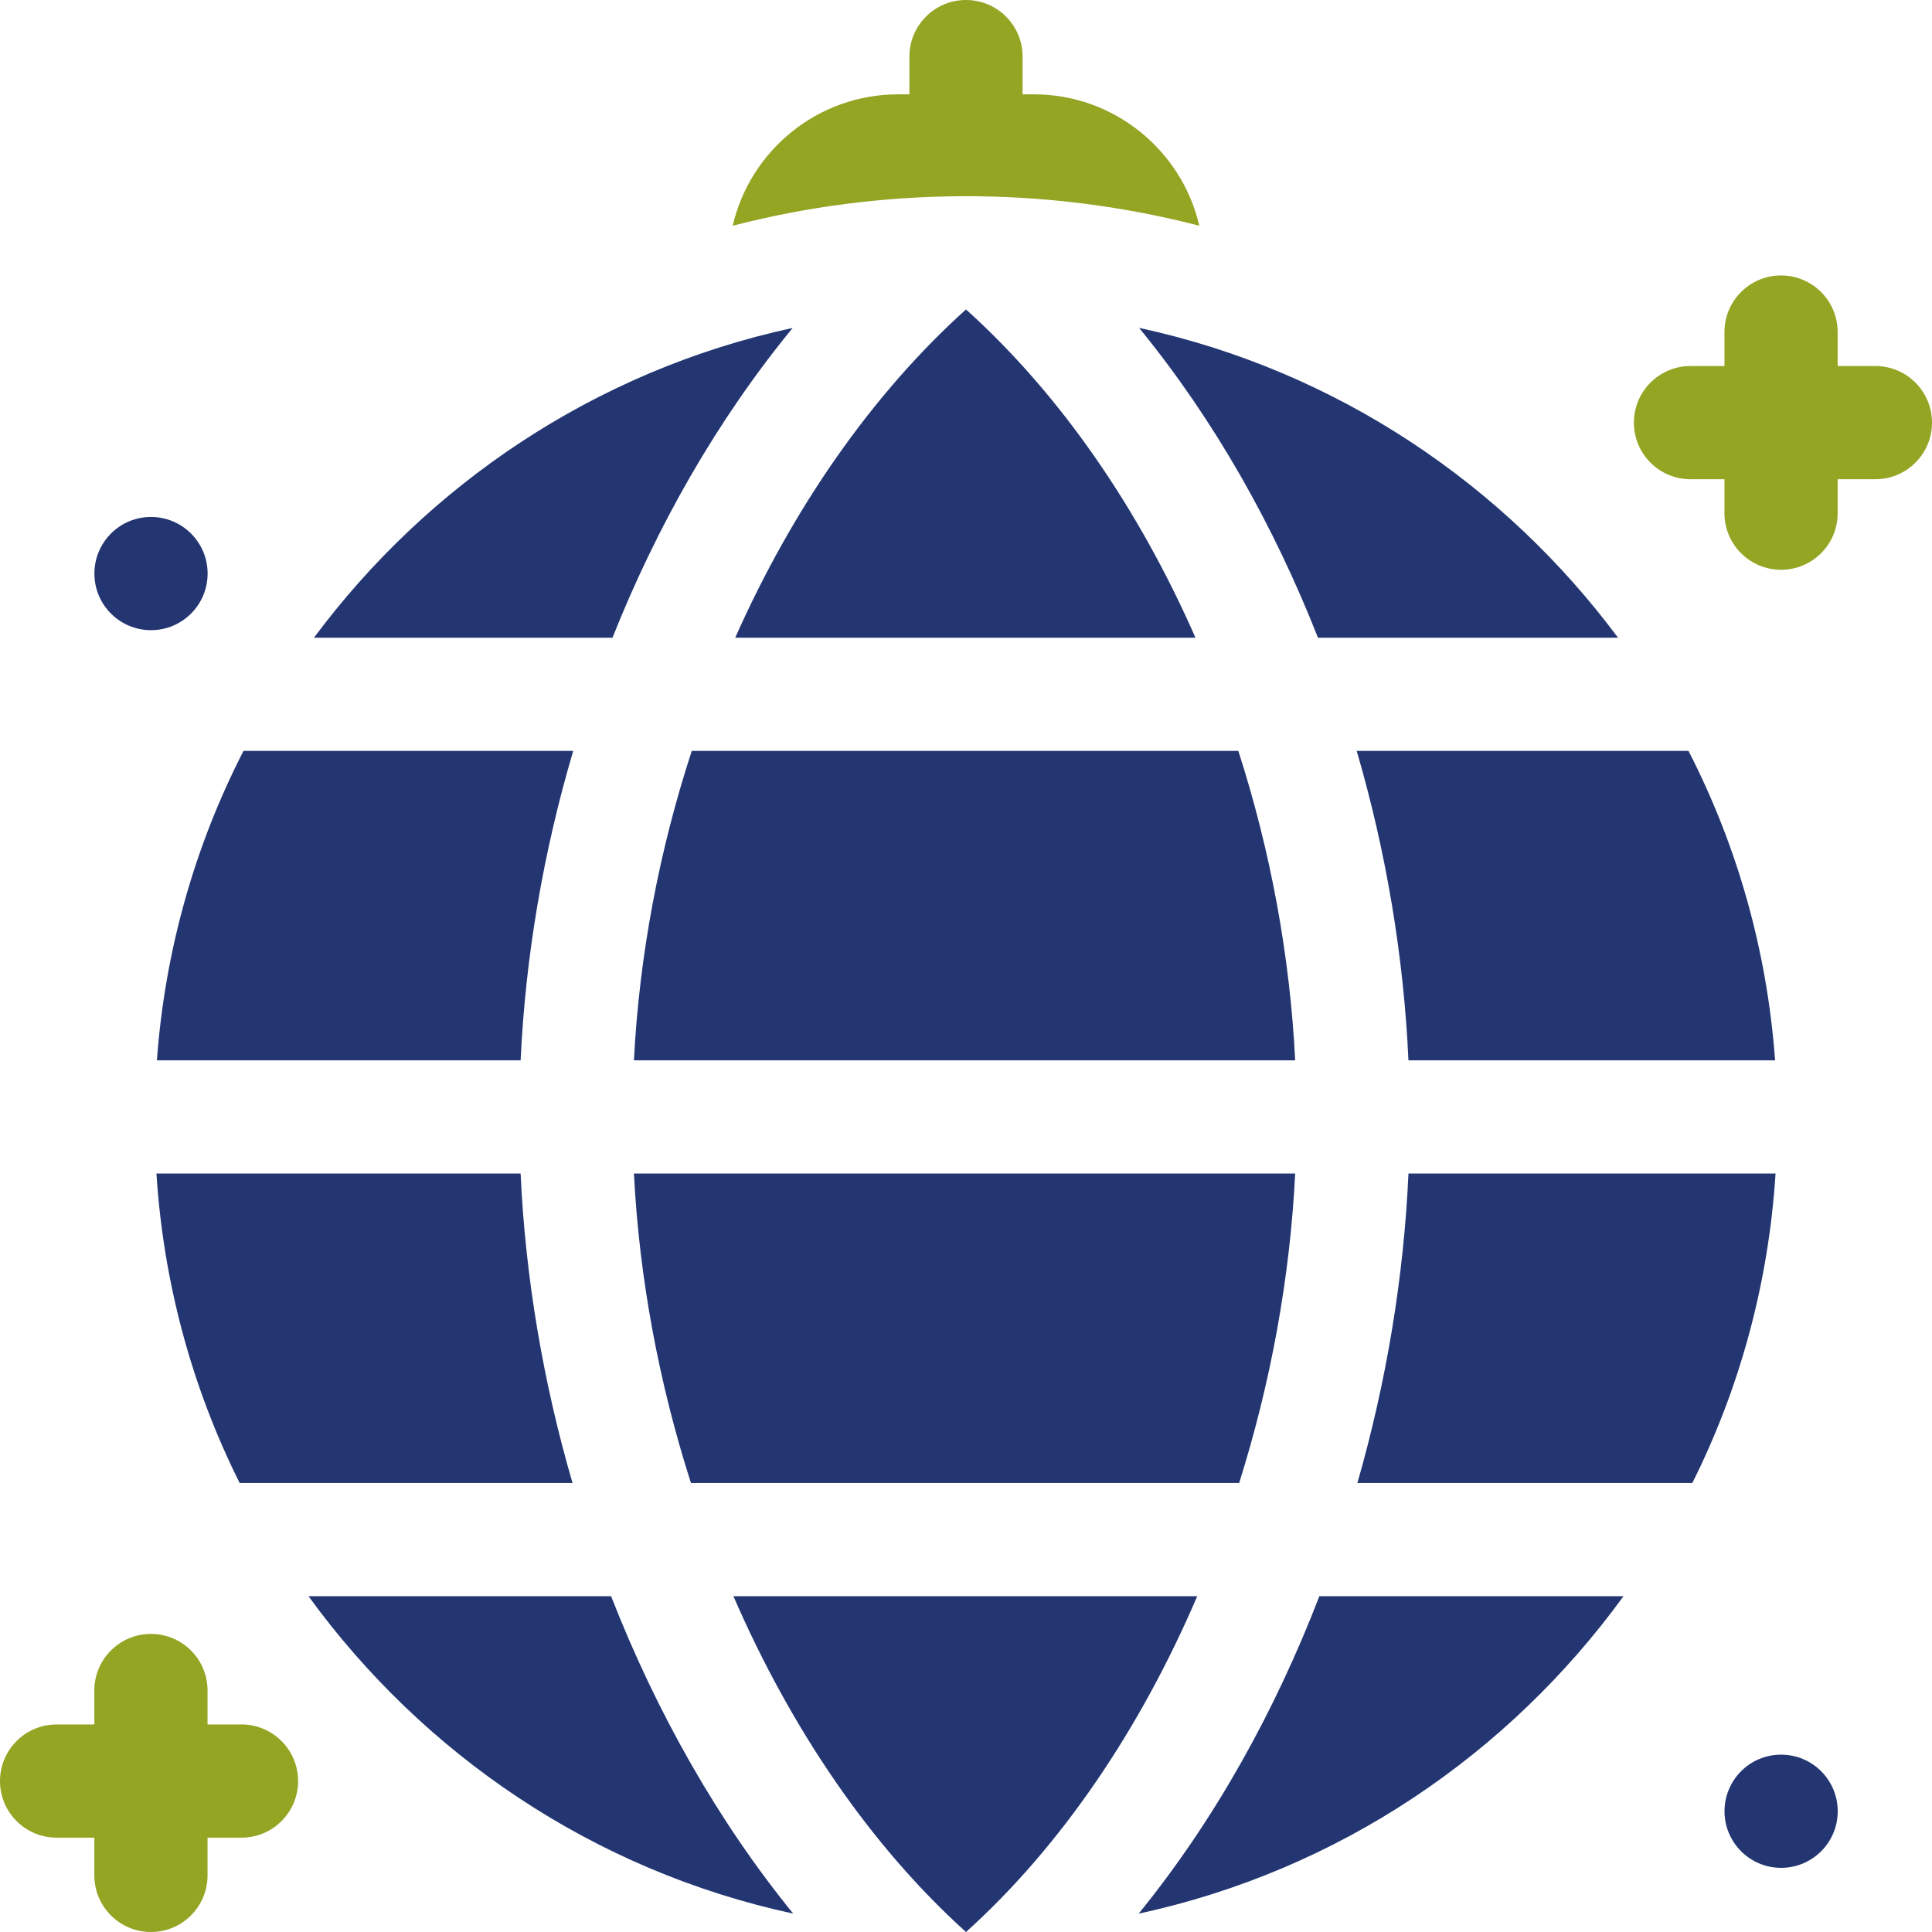
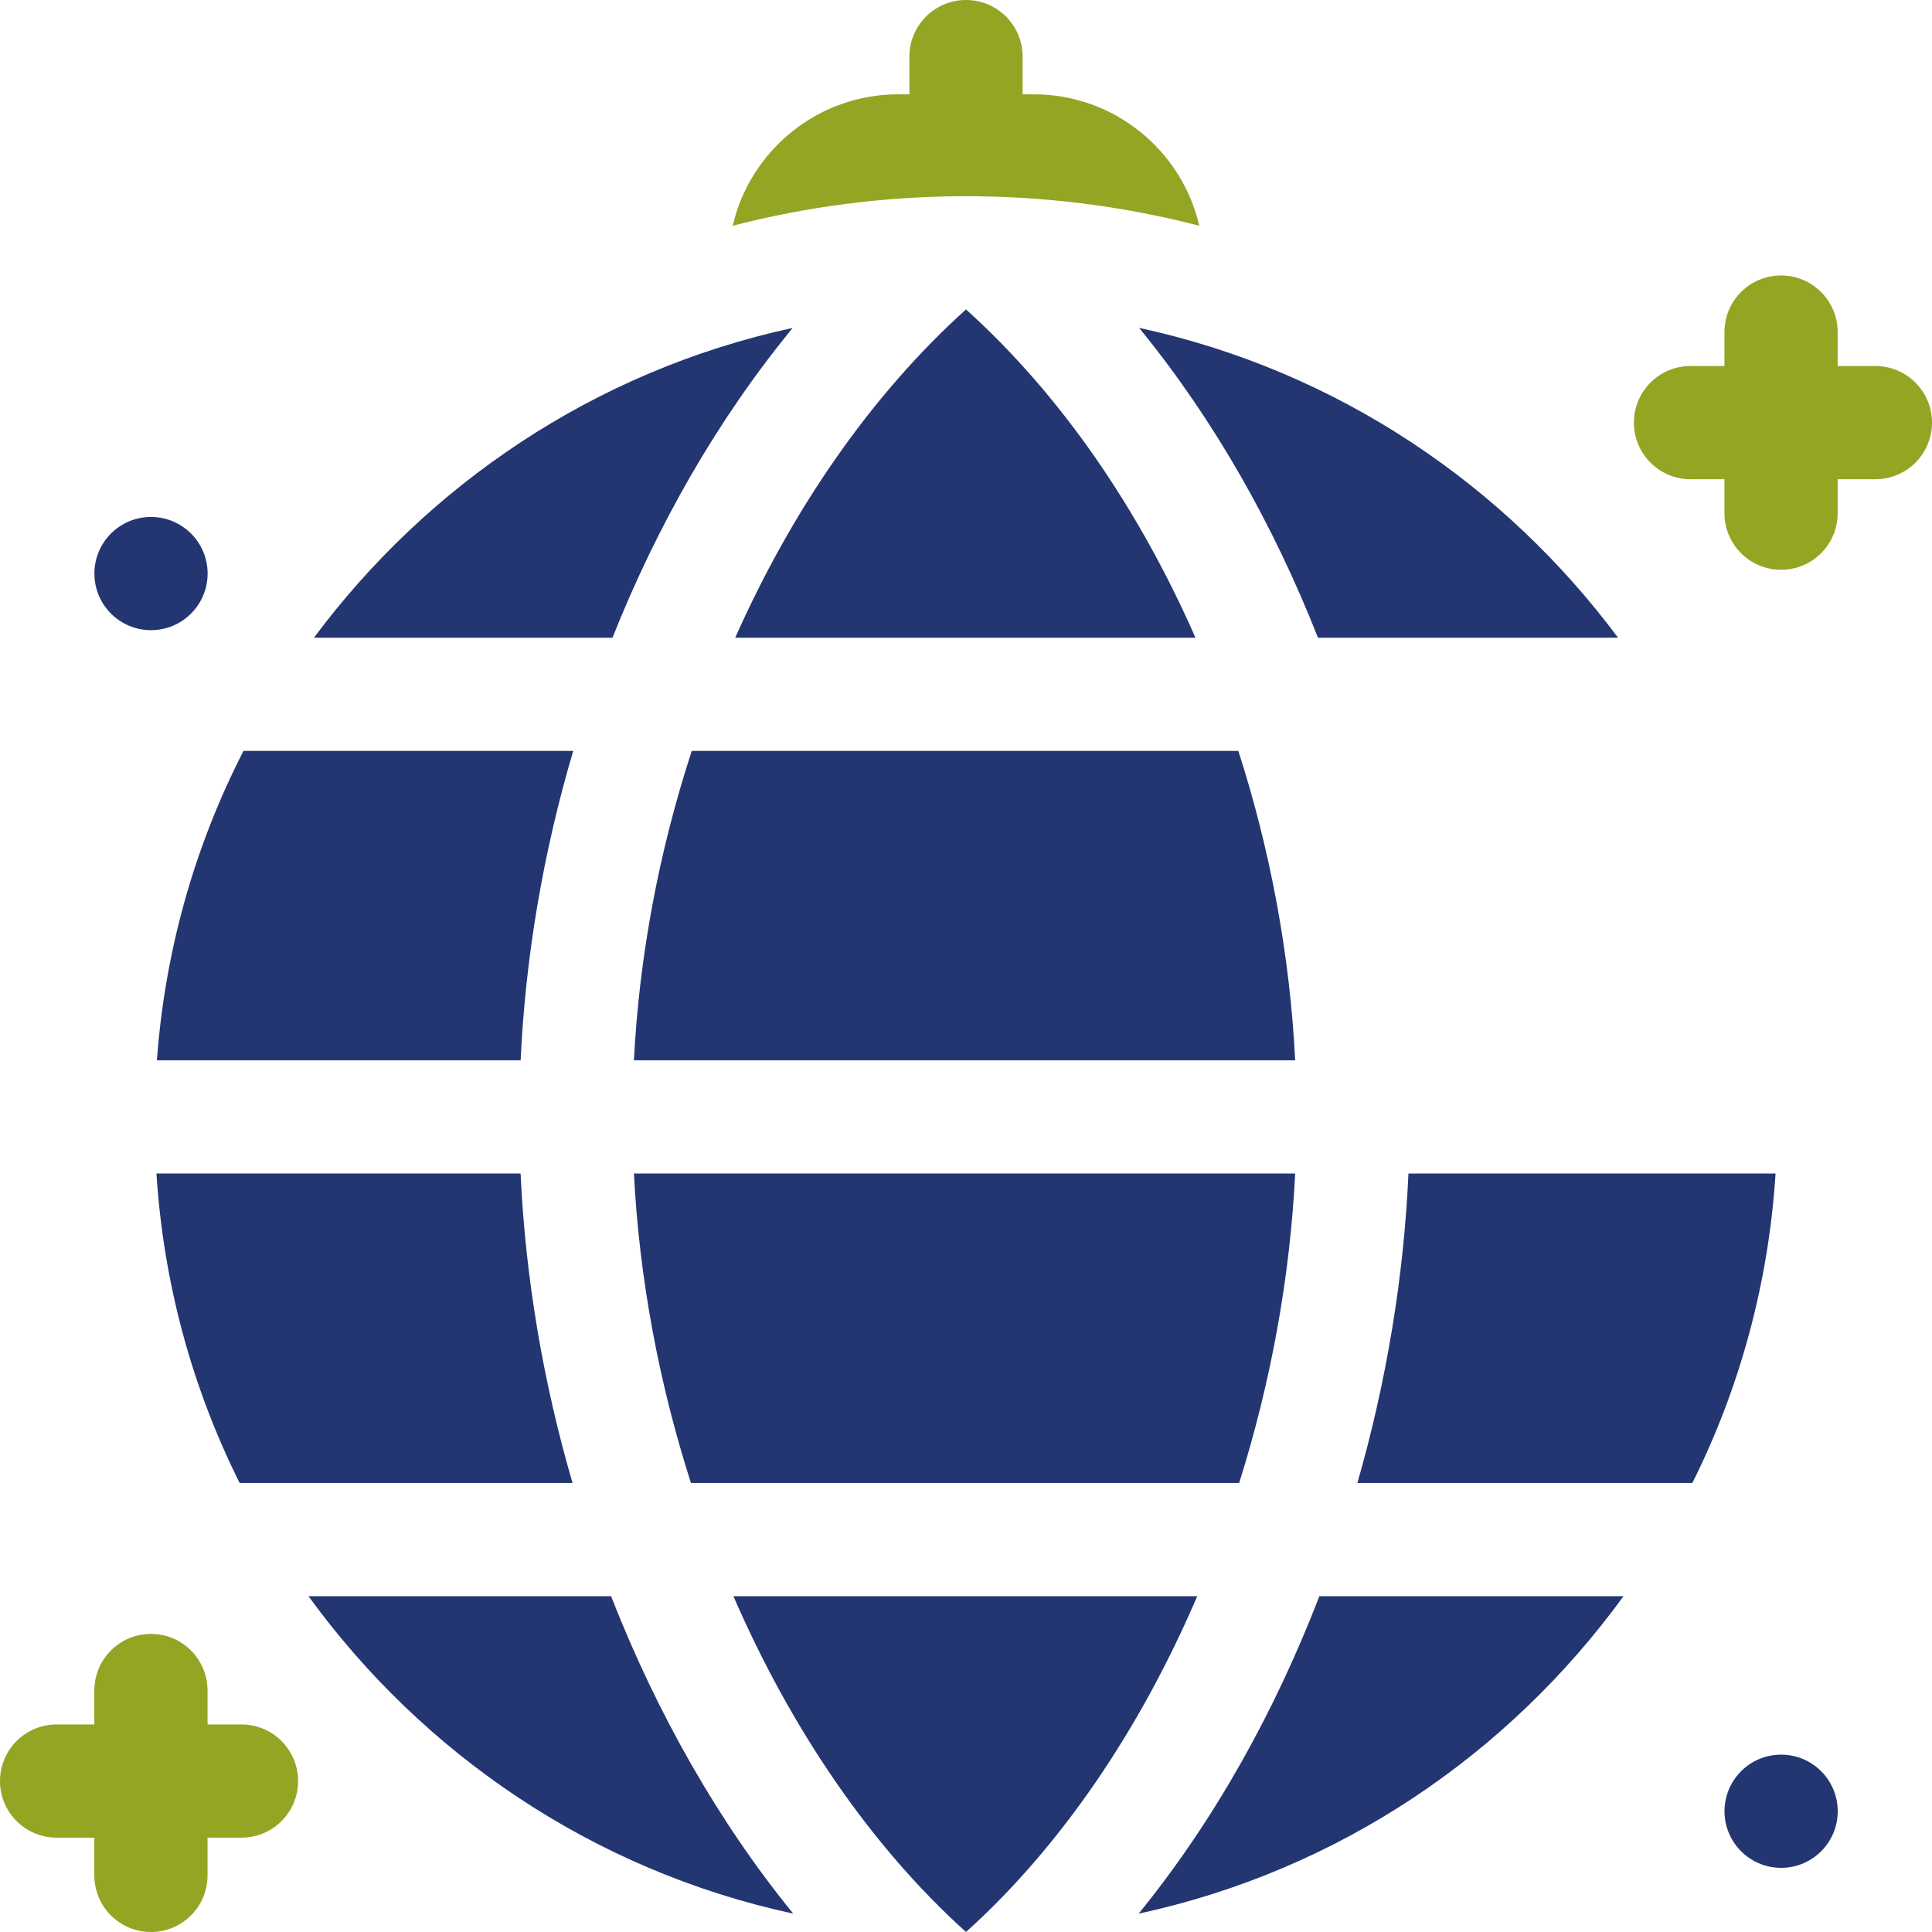
<svg xmlns="http://www.w3.org/2000/svg" width="121" height="121" viewBox="0 0 121 121" fill="none">
  <path d="M75.112 14.139C74.023 9.429 69.79 5.908 64.754 5.908H64.045V3.545C64.045 1.587 62.458 0 60.5 0C58.542 0 56.955 1.587 56.955 3.545V5.908H56.246C51.21 5.908 46.977 9.429 45.888 14.139C55.125 11.746 65.306 11.598 75.112 14.139Z" fill="#94A524" />
  <path d="M45.933 99.967C49.529 108.256 54.513 115.604 60.5 121C66.488 115.604 71.43 108.256 74.983 99.967H45.933Z" fill="#233672" />
  <path d="M43.273 92.877H77.608C79.578 86.632 80.791 80.051 81.116 73.498H39.703C40.034 80.051 41.273 86.632 43.273 92.877Z" fill="#233672" />
  <path d="M82.544 39.94H101.337C94.253 30.419 83.807 23.23 71.341 20.534C76.076 26.326 79.789 32.945 82.544 39.94Z" fill="#233672" />
  <path d="M60.5 19.379C54.575 24.718 49.634 31.866 46.046 39.94H74.871C71.326 31.866 66.425 24.718 60.5 19.379Z" fill="#233672" />
  <path d="M88.211 73.498C87.92 79.982 86.835 86.532 85.013 92.877H105.992C108.988 86.882 110.766 80.32 111.202 73.498H88.211Z" fill="#233672" />
-   <path d="M111.173 66.408C110.673 59.576 108.821 53.013 105.75 47.029H84.97C86.817 53.355 87.916 59.905 88.21 66.408H111.173Z" fill="#233672" />
  <path d="M9.798 73.498C10.234 80.32 12.012 86.882 15.009 92.877H35.857C34.027 86.599 32.906 80.046 32.605 73.498H9.798Z" fill="#233672" />
  <path d="M19.32 99.967C26.482 109.828 37.109 117.136 49.678 119.849C45.027 114.139 41.153 107.34 38.271 99.967H19.32Z" fill="#233672" />
  <path d="M39.703 66.408H81.116C80.788 59.817 79.558 53.245 77.556 47.029H43.325C41.294 53.245 40.038 59.817 39.703 66.408Z" fill="#233672" />
  <path d="M71.314 119.85C83.851 117.146 94.495 109.859 101.68 99.967H82.632C79.871 107.12 76.128 113.927 71.314 119.85Z" fill="#233672" />
  <path d="M32.607 66.408C32.907 59.917 34.024 53.367 35.901 47.029H15.25C12.179 53.013 10.326 59.576 9.827 66.408H32.607Z" fill="#233672" />
  <path d="M49.646 20.537C37.169 23.239 26.733 30.437 19.663 39.939H38.359C41.135 32.975 44.874 26.351 49.646 20.537Z" fill="#233672" />
  <path d="M117.455 22.924H115.092V20.797C115.092 18.839 113.505 17.252 111.547 17.252C109.589 17.252 108.002 18.839 108.002 20.797V22.924H105.875C103.917 22.924 102.33 24.511 102.33 26.469C102.33 28.427 103.917 30.014 105.875 30.014H108.002V32.141C108.002 34.098 109.589 35.685 111.547 35.685C113.505 35.685 115.092 34.098 115.092 32.141V30.014H117.455C119.413 30.014 121 28.427 121 26.469C121 24.511 119.413 22.924 117.455 22.924Z" fill="#94A524" />
  <path d="M15.125 108.002H12.998V105.875C12.998 103.917 11.411 102.33 9.453 102.33C7.495 102.33 5.908 103.917 5.908 105.875V108.002H3.545C1.587 108.002 0 109.589 0 111.547C0 113.505 1.587 115.092 3.545 115.092H5.908V117.455C5.908 119.413 7.495 121 9.453 121C11.411 121 12.998 119.413 12.998 117.455V115.092H15.125C17.083 115.092 18.67 113.505 18.67 111.547C18.67 109.589 17.083 108.002 15.125 108.002Z" fill="#94A524" />
  <path d="M9.458 39.467C11.415 39.467 13.003 37.88 13.003 35.922C13.003 33.964 11.415 32.377 9.458 32.377C7.478 32.377 5.912 33.983 5.912 35.922C5.912 37.88 7.5 39.467 9.458 39.467Z" fill="#233672" />
  <path d="M111.551 109.893C109.571 109.893 108.005 111.499 108.005 113.438C108.005 115.395 109.594 116.982 111.551 116.982C113.509 116.982 115.096 115.395 115.096 113.438C115.096 111.48 113.509 109.893 111.551 109.893Z" fill="#233672" />
</svg>